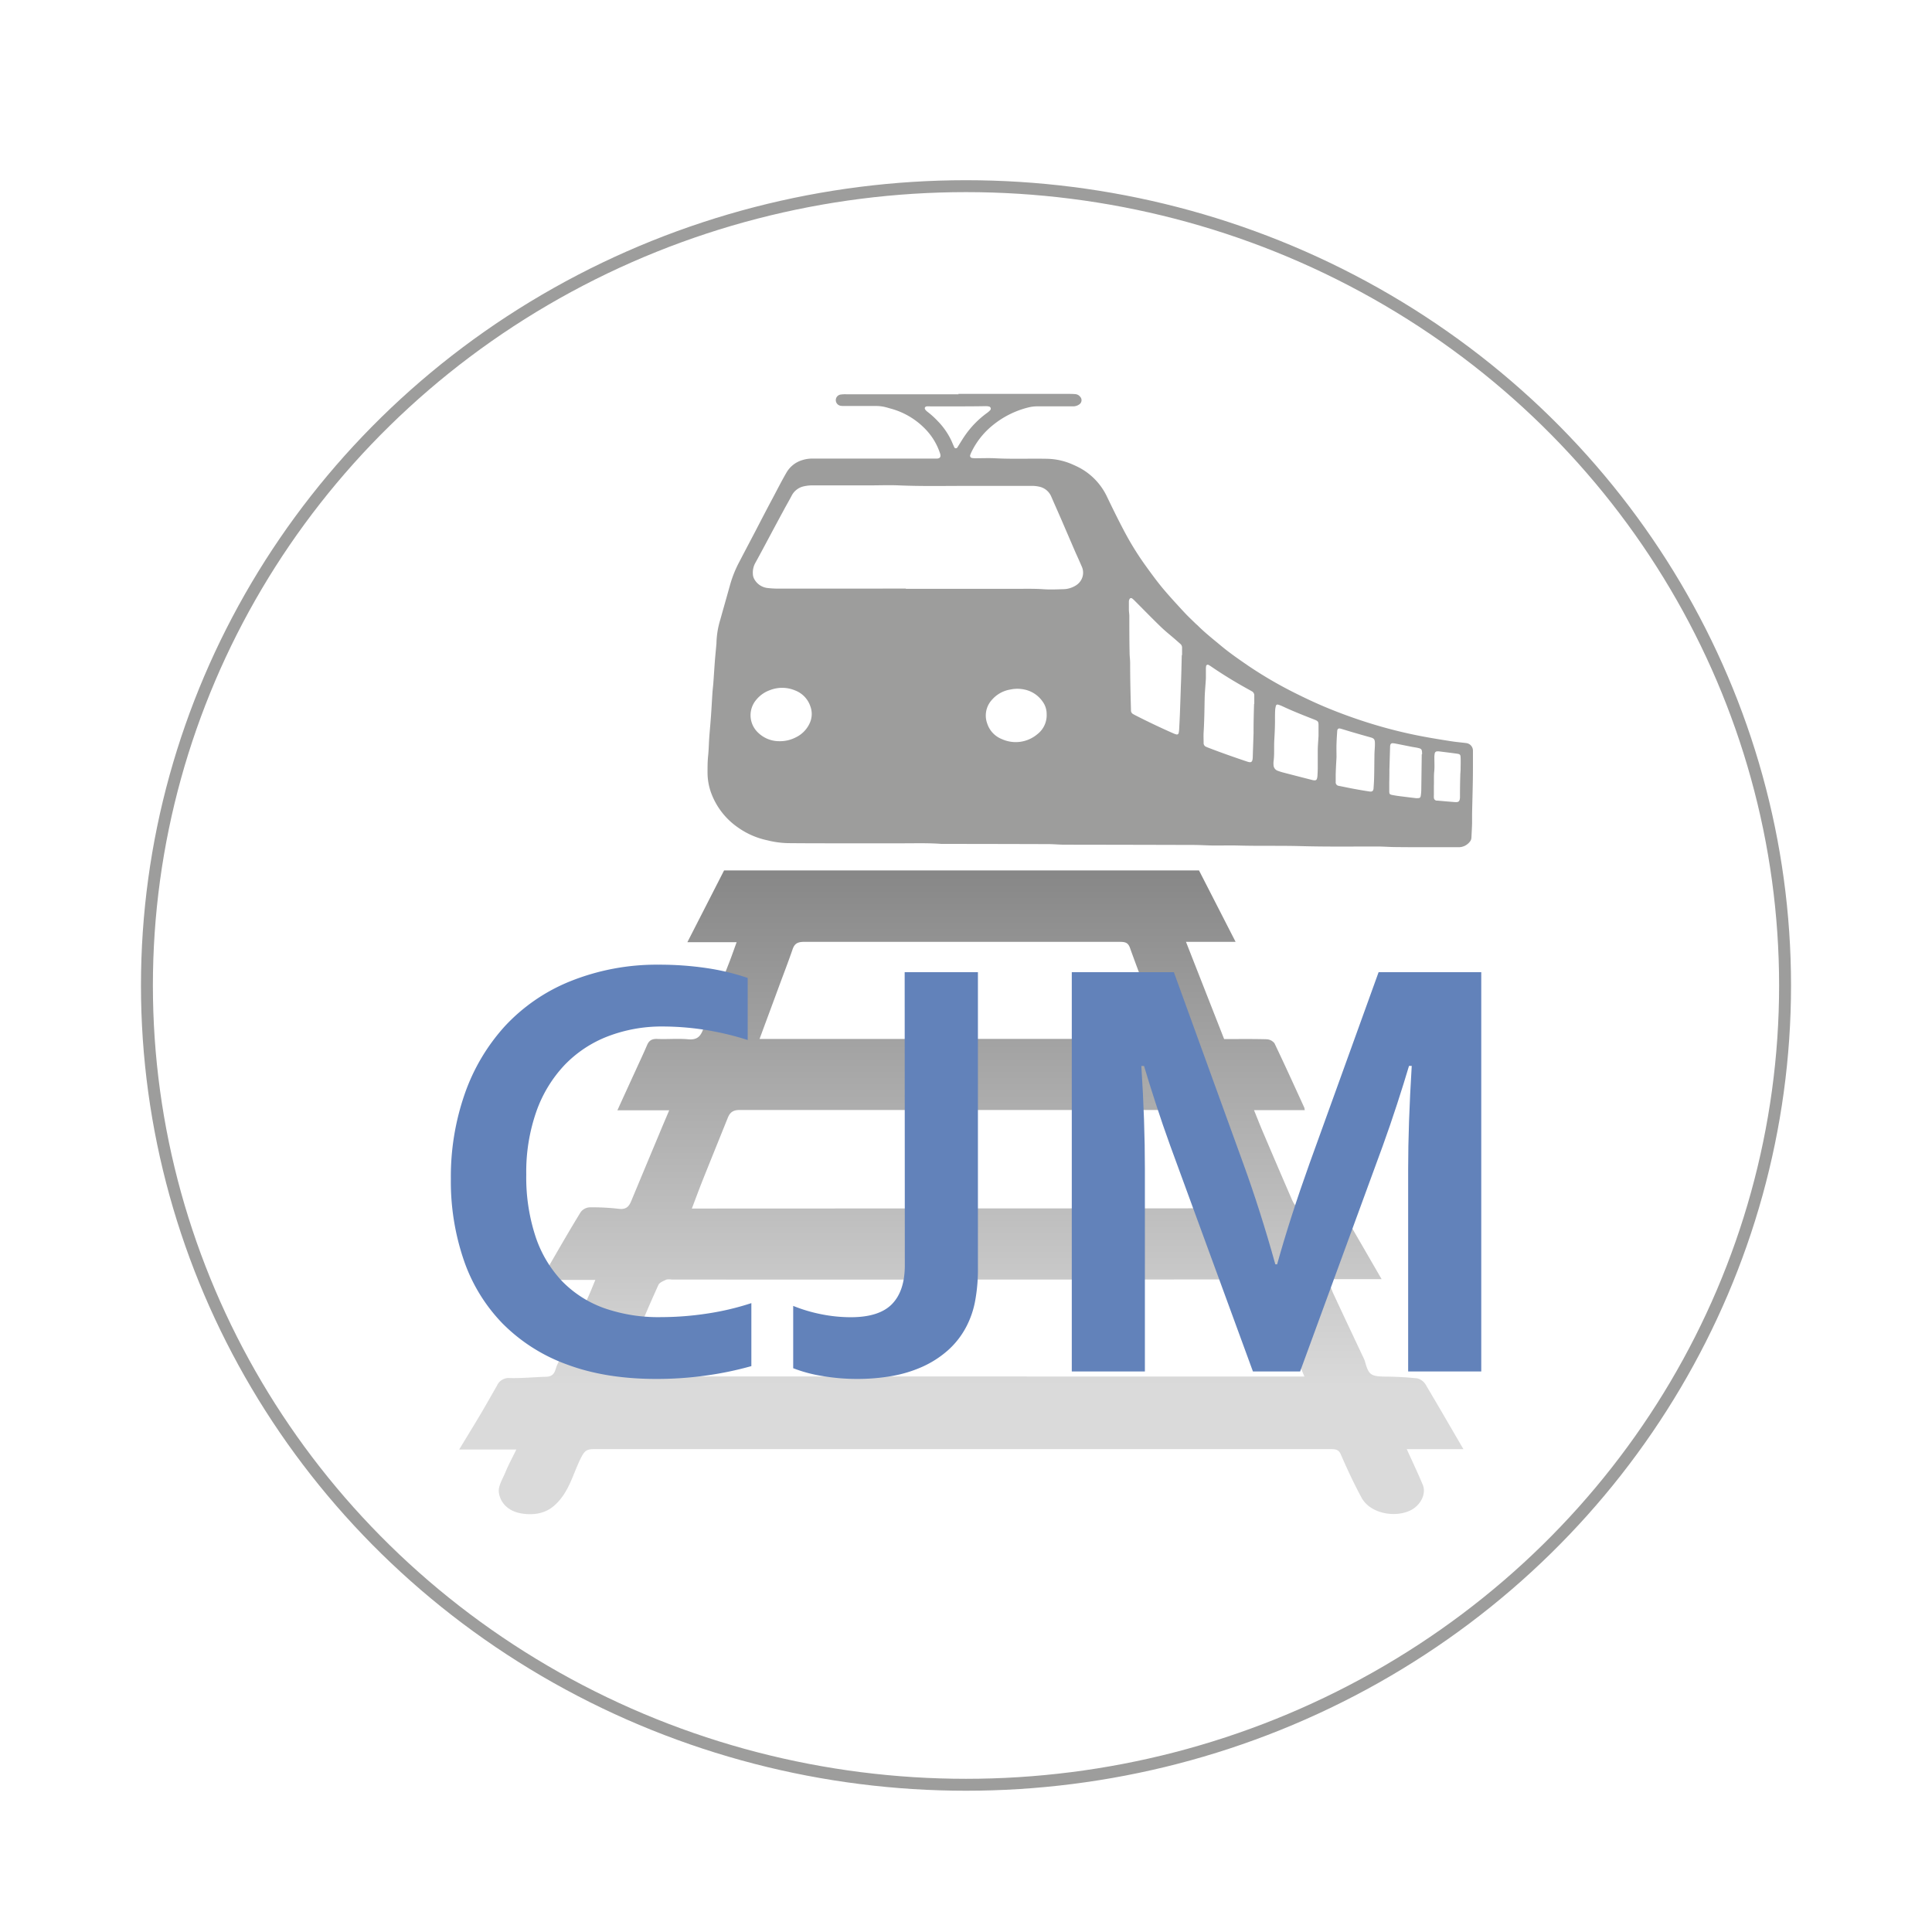
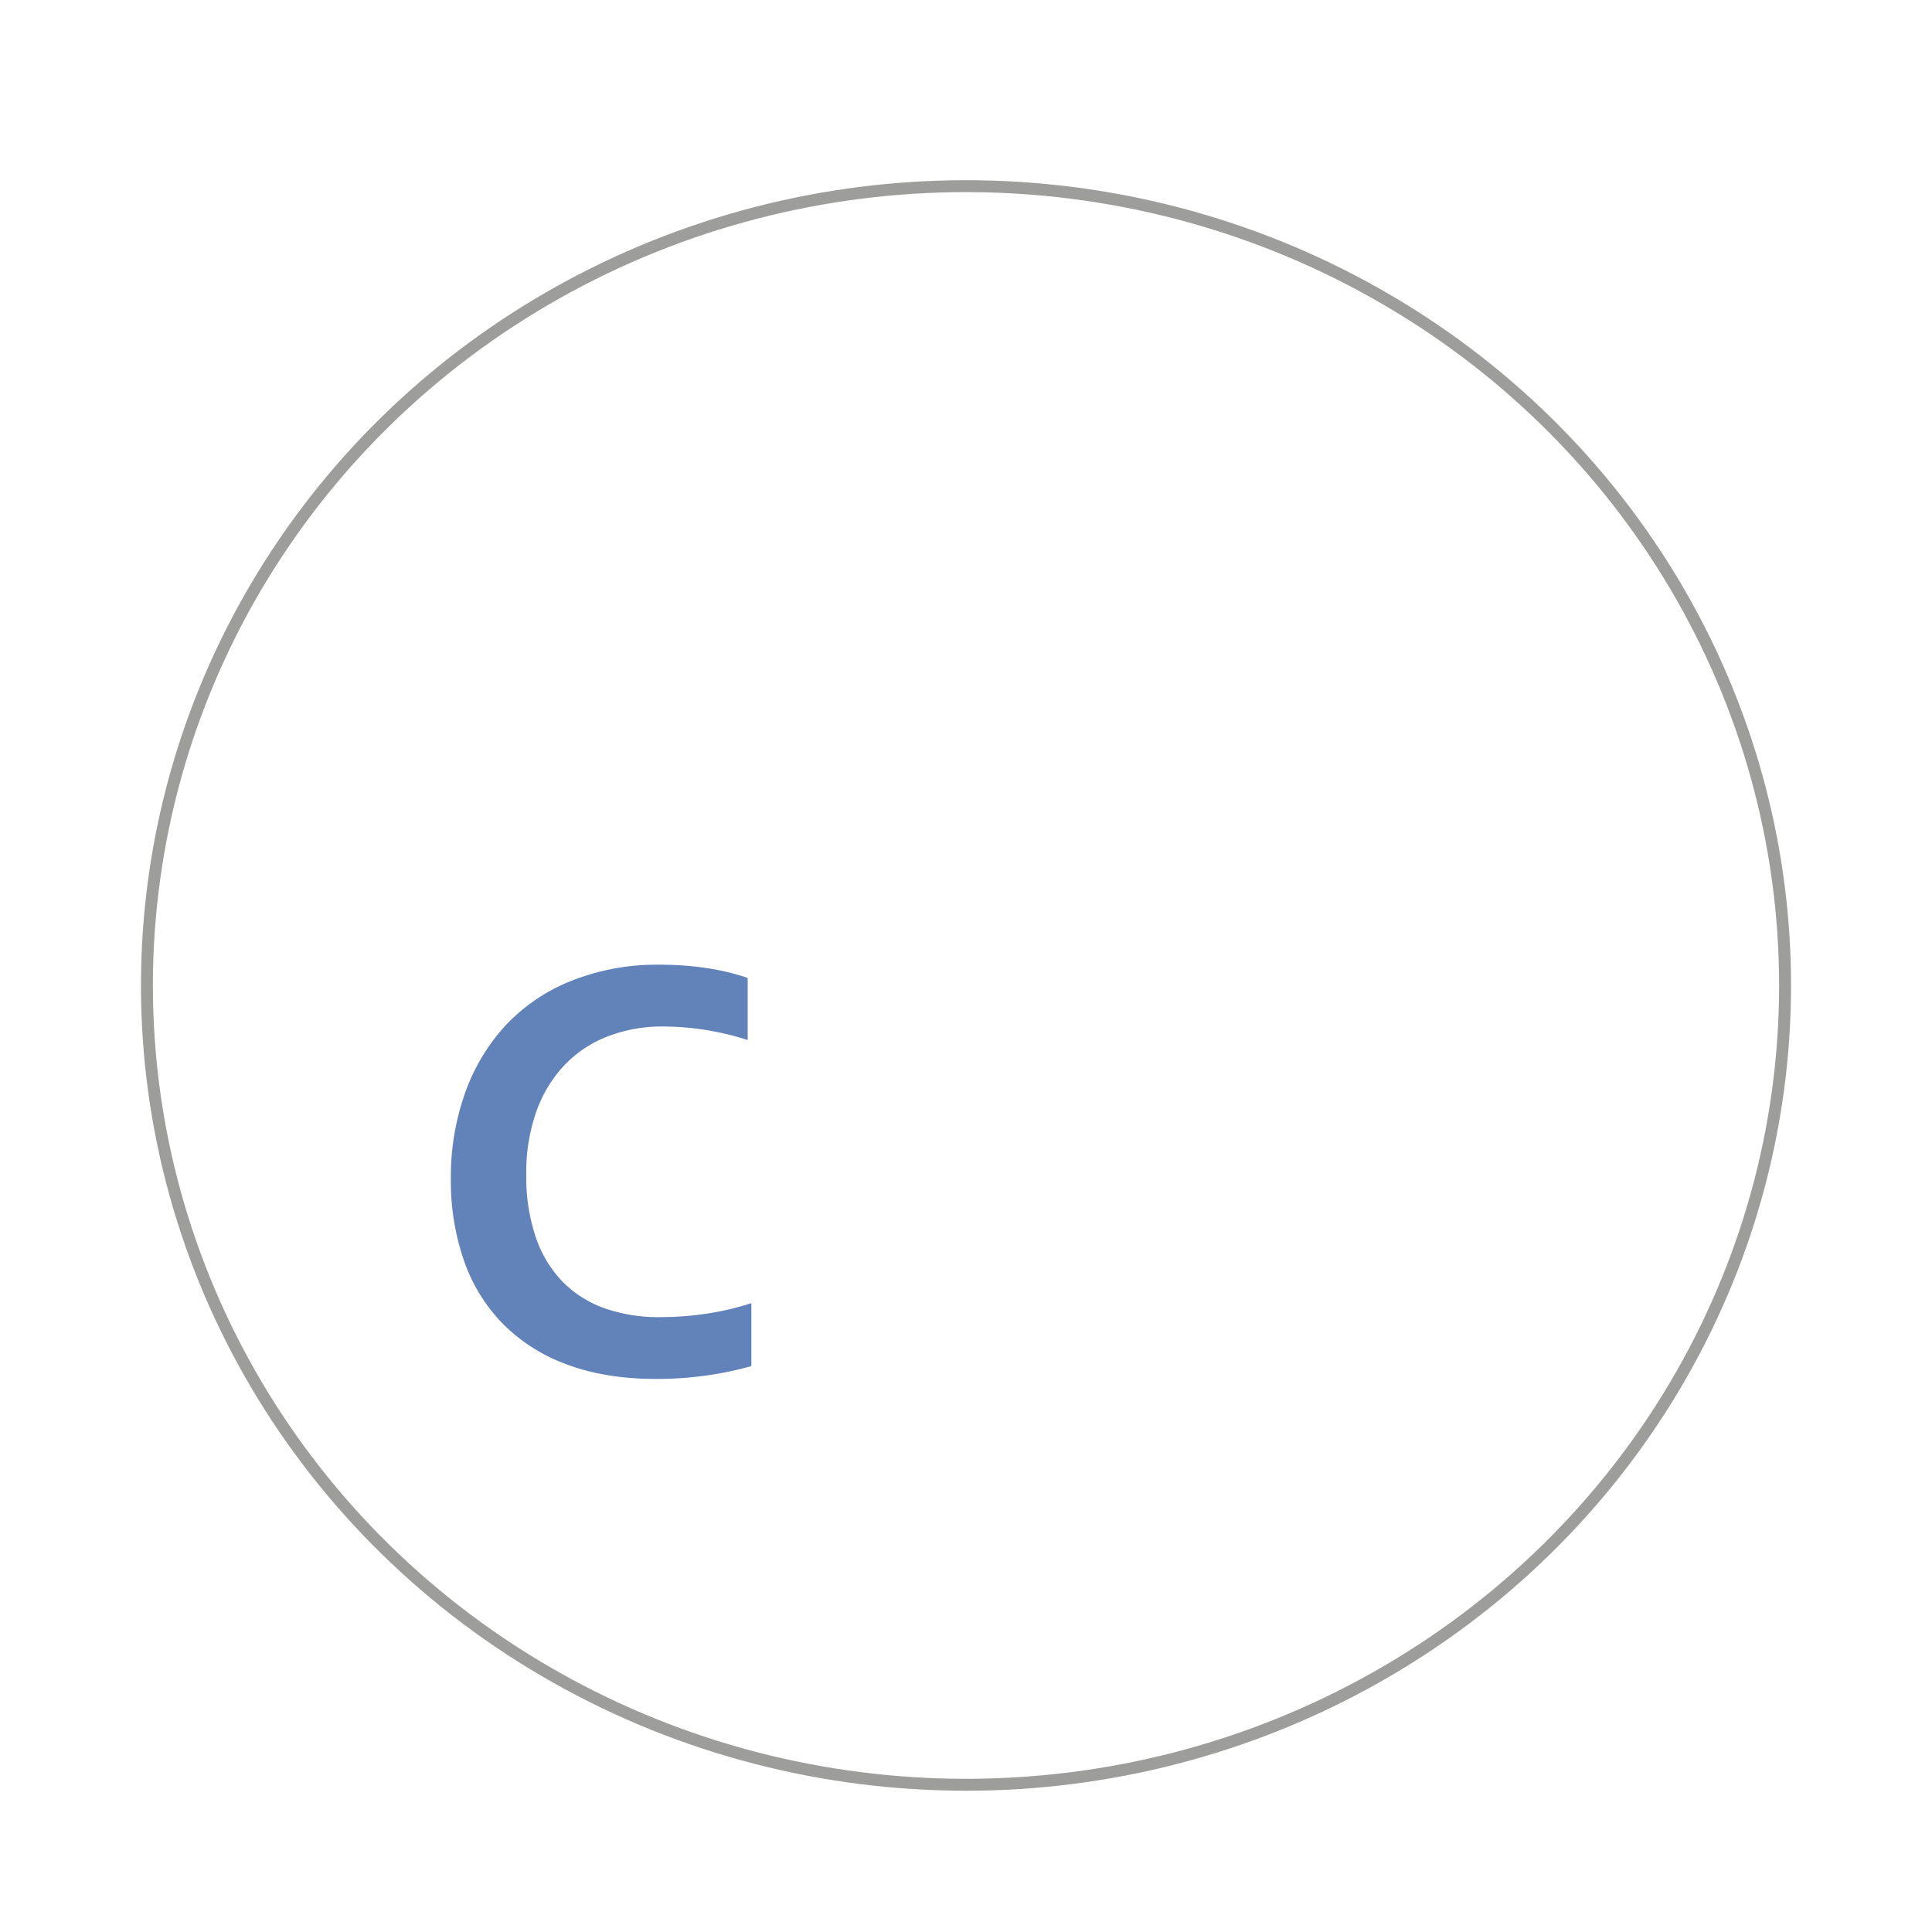
<svg xmlns="http://www.w3.org/2000/svg" viewBox="0 0 648 648">
  <defs>
    <style>.a{fill:none;stroke:#9d9d9c;stroke-miterlimit:10;stroke-width:4px;}.b{fill:#9d9d9c;}.c{fill:url(#a);}.d{fill:#6282ba;}</style>
    <linearGradient id="a" x1="322.41" y1="507.84" x2="322.41" y2="291.91" gradientUnits="userSpaceOnUse">
      <stop offset="0.2" stop-color="#dadada" />
      <stop offset="1" stop-color="#878787" />
    </linearGradient>
  </defs>
  <title>cjm_logo</title>
  <ellipse class="a" cx="324" cy="330.53" rx="274.72" ry="268.09" />
-   <path class="b" d="M321.44,132.11h36.47c.91,0,1.82,0,2.72.08a2.25,2.25,0,0,1,1.64.86,1.69,1.69,0,0,1-.31,2.61,3.51,3.51,0,0,1-1.91.63c-.36,0-.73,0-1.09,0-3.68,0-7.35,0-11,0a12.42,12.42,0,0,0-3.1.38,30.51,30.51,0,0,0-11.94,6,26.12,26.12,0,0,0-6.94,8.64,11.34,11.34,0,0,0-.54,1.24.74.74,0,0,0,.54,1.05,6.22,6.22,0,0,0,1.22.1c2.13,0,4.27-.09,6.39,0,5.9.32,11.79.06,17.68.18a22.1,22.1,0,0,1,8.69,2,25.66,25.66,0,0,1,3.38,1.74,21.41,21.41,0,0,1,7.87,8.81c1.86,3.88,3.76,7.75,5.77,11.56a98.54,98.54,0,0,0,7.21,11.68c1.86,2.58,3.73,5.15,5.75,7.59,1.16,1.4,2.37,2.75,3.58,4.1,1.37,1.51,2.73,3,4.14,4.5,1.1,1.15,2.26,2.23,3.39,3.34.2.19.42.35.61.54,2.44,2.45,5.15,4.58,7.8,6.79,2.89,2.42,6,4.56,9.09,6.69a138.58,138.58,0,0,0,16.7,9.67c3.21,1.59,6.45,3.1,9.76,4.47q6.36,2.63,12.89,4.73,7.13,2.3,14.43,3.92c4.73,1.06,9.51,1.84,14.3,2.59,1.52.24,3.06.38,4.59.56l.54.07a2.56,2.56,0,0,1,2.27,2.62c0,1.32,0,2.63,0,3.95,0,2.4,0,4.81-.06,7.21-.06,3.31-.16,6.61-.23,9.92,0,1.09,0,2.18,0,3.26-.05,1.59-.14,3.17-.22,4.75a2.27,2.27,0,0,1-.62,1.48,4.74,4.74,0,0,1-3.68,1.74c-3.13,0-6.26,0-9.39,0-3.86,0-7.71,0-11.57-.05-2.08,0-4.16-.18-6.24-.19-8.58,0-17.16.11-25.72-.13-7-.19-14.06,0-21.08-.2-2.54-.06-5.08,0-7.62,0s-4.8-.18-7.2-.19q-21.7-.06-43.41-.09c-1.72,0-3.44-.18-5.16-.19q-18-.06-36.06-.07c-4.39-.34-8.79-.19-13.19-.2-7.17,0-14.33,0-21.5,0-5.62,0-11.25,0-16.87-.06a31.06,31.06,0,0,1-6.85-.95,26.48,26.48,0,0,1-9.9-4.34,24.26,24.26,0,0,1-8.79-11.16,20,20,0,0,1-1.36-7.17c0-1.91,0-3.81.2-5.71s.23-3.89.36-5.83.32-3.88.47-5.82c.09-1.18.18-2.35.25-3.53.13-2,.24-4.07.38-6.11.07-1,.21-2.07.29-3.11.18-2.48.33-5,.52-7.45.13-1.67.3-3.34.45-5,0-.27.07-.54.07-.81a29.05,29.05,0,0,1,1.3-8c1.09-3.93,2.22-7.85,3.31-11.78a39,39,0,0,1,3.11-7.67c1.78-3.42,3.58-6.83,5.37-10.24,2-3.86,4-7.72,6.06-11.56,1.42-2.69,2.8-5.4,4.31-8a9.14,9.14,0,0,1,5.31-4.22,10.93,10.93,0,0,1,3.47-.52q20.2,0,40.42,0c.45,0,.91,0,1.36,0,.94-.08,1.26-.53,1.06-1.47a4.51,4.51,0,0,0-.17-.52,21,21,0,0,0-4.49-7.53,25.27,25.27,0,0,0-12.21-7.31c-.43-.12-.87-.26-1.31-.37a13.05,13.05,0,0,0-3.35-.44c-3.54,0-7.08,0-10.62,0a7.13,7.13,0,0,1-1.22-.06,1.92,1.92,0,0,1-1.65-1.58,1.89,1.89,0,0,1,1.69-2.21,10.45,10.45,0,0,1,1.77-.08h37.69Zm-17.62,65.3v.08h8.7c9.66,0,19.32,0,29,0,2.76,0,5.52-.06,8.29.13,2.21.16,4.44.07,6.66,0a8.15,8.15,0,0,0,4.5-1.34,5.08,5.08,0,0,0,2.16-3,5,5,0,0,0-.32-3.31c-.65-1.5-1.31-3-2-4.49l-5-11.6c-1.05-2.41-2.12-4.81-3.17-7.22a5.63,5.63,0,0,0-4.24-3.46,10.85,10.85,0,0,0-1.88-.23c-7.48,0-15,0-22.45,0s-15,.16-22.57-.17c-3.35-.14-6.71,0-10.06,0q-9.46,0-18.91,0a12.25,12.25,0,0,0-2.7.27,6,6,0,0,0-4.25,3.08c-.78,1.49-1.62,2.94-2.42,4.41q-2.27,4.18-4.51,8.38c-1.76,3.28-3.49,6.57-5.29,9.82a6.68,6.68,0,0,0-.84,3.78,3.61,3.61,0,0,0,.4,1.56,5.8,5.8,0,0,0,4.52,3.12,32.45,32.45,0,0,0,4.07.21Q282.66,197.43,303.82,197.41Zm92.55,22.33h.1c0-.82,0-1.63,0-2.45a1.62,1.62,0,0,0-.57-1.32l-1.84-1.62c-1.58-1.36-3.22-2.66-4.72-4.11-3-2.9-5.9-5.89-8.85-8.84a6.14,6.14,0,0,0-.82-.71.56.56,0,0,0-.81.23,2,2,0,0,0-.23.77c0,.91,0,1.82,0,2.72,0,.72.14,1.44.15,2.17,0,4.12,0,8.25.09,12.38,0,1.13.18,2.26.18,3.39,0,5.21.13,10.42.28,15.63a2.44,2.44,0,0,1,0,.27,1.35,1.35,0,0,0,.7,1.24c.2.12.39.23.59.33q6.36,3.26,12.9,6.14a6.18,6.18,0,0,0,1,.36.62.62,0,0,0,.82-.51,8.6,8.6,0,0,0,.16-1.34c.1-1.81.19-3.62.26-5.43.1-2.86.21-5.71.29-8.56C396.21,226.9,396.28,223.32,396.37,219.74Zm24.25,16.34h.07c0-.91,0-1.81,0-2.72a1.55,1.55,0,0,0-.89-1.54l-.59-.34c-4.42-2.41-8.7-5-12.87-7.85a9.32,9.32,0,0,0-1-.62.55.55,0,0,0-.81.44,6.46,6.46,0,0,0-.07,1.08c0,1,0,2,0,3-.13,2.35-.38,4.69-.42,7-.07,3.71-.11,7.42-.34,11.12-.07,1.18,0,2.36,0,3.54a1.3,1.3,0,0,0,.82,1.28l.5.22c4.34,1.68,8.74,3.23,13.16,4.71,1.36.46,1.93.43,2-1.44.08-2.71.18-5.43.27-8.14C420.43,242.59,420.52,239.33,420.62,236.08Zm21.62,10.78h0c0-1.18,0-2.36,0-3.54s-.11-1.46-1.28-1.92c-3.71-1.46-7.42-2.9-11-4.6a9.27,9.27,0,0,0-1.28-.46.56.56,0,0,0-.74.41,7.31,7.31,0,0,0-.25,1.46c-.05,1.13-.06,2.27-.05,3.4,0,2.22-.11,4.43-.24,6.64-.13,2.4.08,4.8-.25,7.19a5.67,5.67,0,0,0,0,1.09,2.09,2.09,0,0,0,1.43,2c.55.2,1.11.39,1.68.54q4.92,1.29,9.86,2.54a3.1,3.1,0,0,0,.8.12.74.74,0,0,0,.8-.59,4.21,4.21,0,0,0,.16-.93c.05-.86.09-1.72.1-2.58,0-1.86,0-3.71,0-5.57S442.14,248.58,442.24,246.86ZM261.4,248.6a11.53,11.53,0,0,0,5.5-1.28,9.72,9.72,0,0,0,4.78-5,7.34,7.34,0,0,0,.11-5.43,8.65,8.65,0,0,0-5.12-5.32,11.23,11.23,0,0,0-8.47-.08,10.42,10.42,0,0,0-4.5,3.16,8,8,0,0,0,.48,11A10.14,10.14,0,0,0,261.4,248.6Zm89.65-9.1a7,7,0,0,0-1.39-4.24,9.81,9.81,0,0,0-6.13-4,11.09,11.09,0,0,0-4.59,0,10.37,10.37,0,0,0-6.19,3.4,7.79,7.79,0,0,0-1.6,8.11,8.39,8.39,0,0,0,4.93,5.15,11.24,11.24,0,0,0,11.89-1.7A8,8,0,0,0,351.05,239.5ZM448,259.72h0c0,.86,0,1.72,0,2.58a1.16,1.16,0,0,0,1,1.27c.21.06.44.08.66.13,1.6.32,3.19.66,4.79.95s3.21.57,4.82.81c1,.16,1.37-.17,1.43-1.12.08-1.22.17-2.44.19-3.66.06-2.4.06-4.8.1-7.2,0-1.13.11-2.26.16-3.39,0-.31,0-.63,0-1-.06-1.15-.34-1.46-1.49-1.78-2.09-.58-4.17-1.18-6.26-1.79-1.26-.36-2.51-.78-3.77-1.13-.69-.19-1.07.08-1.12.77-.1,1.44-.19,2.89-.24,4.33s0,3,0,4.49C448.16,255.93,448.05,257.82,448,259.72Zm28.9-6.71h.07c0-.18,0-.36,0-.54-.07-1.16-.23-1.36-1.41-1.62-.66-.15-1.33-.23-2-.36-1.82-.35-3.63-.73-5.45-1.08a6.63,6.63,0,0,0-1.08-.13.72.72,0,0,0-.7.55,2.44,2.44,0,0,0-.09.66q-.12,3.87-.23,7.74c0,1.35,0,2.71-.05,4.07,0,1,0,2,0,3s.12,1.17,1.1,1.36c.8.15,1.61.28,2.42.38,1.79.23,3.59.45,5.38.66a3.84,3.84,0,0,0,.68,0c.68,0,.91-.21,1-.85a15,15,0,0,0,.16-1.76Q476.78,259.05,476.86,253ZM321.16,136.3h-9.1a10,10,0,0,0-1.22,0c-.67.09-.87.66-.42,1.19a4.56,4.56,0,0,0,.79.73,27.9,27.9,0,0,1,3.3,3,24.16,24.16,0,0,1,4.45,6.29c.34.69.6,1.41.93,2.11.14.31.23.74.69.73s.59-.37.78-.68c.72-1.14,1.42-2.31,2.18-3.43a31.51,31.51,0,0,1,7.53-7.75,6.67,6.67,0,0,0,1-.87.75.75,0,0,0-.36-1.28,4.83,4.83,0,0,0-1.21-.11C327.41,136.29,324.29,136.3,321.16,136.3ZM480.93,263.53v3a7.47,7.47,0,0,0,0,1,1,1,0,0,0,.93,1l.27,0c2,.17,4,.36,5.95.5,1.17.08,1.51-.28,1.6-1.49,0-.13,0-.27,0-.41q0-3.47.1-6.93c0-.72.1-1.44.11-2.16,0-1.32.07-2.63,0-3.94,0-1-.26-1.17-1.21-1.31-2-.28-4-.52-6.05-.78a3.25,3.25,0,0,0-.54,0,.83.83,0,0,0-.88.7,7.42,7.42,0,0,0-.12,1.34c0,1.59.11,3.19-.05,4.76S481,262,480.93,263.53Z" />
-   <path class="c" d="M490.84,486.06h-19c1.89,4.19,3.75,8.06,5.38,12,1.22,3-.76,6.74-3.92,8.41-5.09,2.67-13.66,1.36-16.66-4.19-2.54-4.72-4.81-9.57-6.92-14.45-.75-1.74-1.9-1.79-3.54-1.79q-33,0-66.08,0-90.45,0-180.91,0c-2.37,0-3.13.62-4.19,2.66-2.86,5.5-4,11.81-9.12,16.3-3,2.66-6.91,3.27-10.92,2.63-4.33-.69-7.11-3.41-7.64-7-.31-2.13,1.23-4.52,2.16-6.73,1-2.51,2.36-4.95,3.7-7.72H154c2.63-4.34,5.08-8.32,7.46-12.34,1.77-3,3.44-6,5.18-9A4.32,4.32,0,0,1,171,462.2c4.07.11,8.14-.32,12.22-.43,3.05-.08,2.95-2.54,3.67-4,3.64-7.53,7-15.18,10.4-22.79.81-1.78,1.52-3.6,2.39-5.69H181.63c1.35-2.49,2.48-4.66,3.71-6.78,3.1-5.35,6.19-10.71,9.45-16a4.08,4.08,0,0,1,2.89-1.56,75.38,75.38,0,0,1,9.86.49c2.55.31,3.45-.86,4.17-2.59q4.74-11.4,9.51-22.79c1-2.44,2.06-4.88,3.23-7.65H207.07c2.18-4.78,4.22-9.24,6.26-13.69,1.25-2.75,2.55-5.48,3.73-8.25.63-1.47,1.6-2.1,3.48-2,3.42.14,6.88-.2,10.27.11,3.21.3,4.21-1.19,5.06-3.41,2.86-7.51,5.85-15,8.76-22.48.83-2.15,1.58-4.32,2.44-6.68H230.55l12.31-24.07H402.15l12.27,23.95H397.78l12.8,32.62c4.86,0,9.55-.07,14.24.06a3.58,3.58,0,0,1,2.64,1.34c3.43,7.16,6.7,14.38,10,21.59a3.53,3.53,0,0,1,.14.85h-17c1.16,2.86,2.17,5.46,3.27,8q4.63,10.89,9.34,21.77c1.41,3.29,2.73,3.79,6.69,3.22a65.29,65.29,0,0,1,8.4-.43,2.37,2.37,0,0,1,1.68,1c4.44,7.57,8.82,15.17,13.41,23.11h-18c.7,1.88,1.15,3.42,1.82,4.88,3.42,7.35,6.89,14.69,10.34,22a7.31,7.31,0,0,1,.39,1.2c1.2,4.09,1.93,4.53,6.68,4.62a106.9,106.9,0,0,1,10.75.59,4.64,4.64,0,0,1,2.82,2.12C482.39,471.5,486.48,478.59,490.84,486.06Zm-53.33-24.37c-2.36-5.5-4.55-10.7-6.85-15.88-2-4.48-4.51-8.82-6-13.43-.86-2.69-2.08-3.26-4.94-3.26q-97.22.09-194.44.05a4.79,4.79,0,0,0-1.74,0c-1,.46-2.33,1-2.68,1.74-2.89,6.33-5.57,12.74-8.33,19.13-1.64,3.81-3.31,7.62-5,11.62Zm-24.92-56.42a3.4,3.4,0,0,0,0-1.12c-4-10-8.11-20-12.07-30-.66-1.67-1.8-1.86-3.51-1.86q-74.43,0-148.86,0c-2.35,0-3.29.86-4,2.51-2.87,7.14-5.77,14.28-8.63,21.44-1.18,3-2.27,5.95-3.47,9.11Zm-22.44-56.83c-.82-2.47-1.51-4.75-2.34-7-2.94-7.85-6-15.66-8.82-23.54-.67-1.9-1.81-2-3.62-2q-52.85,0-105.7,0c-2.29,0-3.23.72-3.84,2.52-1.37,4-2.92,8-4.4,12-2.2,6-4.42,11.94-6.67,18.05Z" />
  <path class="d" d="M222.35,344.29a50.41,50.41,0,0,0-18.47,3.3,40.05,40.05,0,0,0-14.51,9.61,44,44,0,0,0-9.46,15.56,61.19,61.19,0,0,0-3.4,21.18,63.43,63.43,0,0,0,3.1,20.77,40,40,0,0,0,8.91,15,37.16,37.16,0,0,0,14.16,9.06,55,55,0,0,0,19,3,103.49,103.49,0,0,0,15.52-1.2,89.64,89.64,0,0,0,14.81-3.5V458.2a113.76,113.76,0,0,1-15.12,3.15,119.08,119.08,0,0,1-16.81,1.15q-17,0-29.93-4.85a58.34,58.34,0,0,1-21.57-13.72,56.87,56.87,0,0,1-13-21.22,81.41,81.41,0,0,1-4.36-27.27A84.23,84.23,0,0,1,155.84,367a66,66,0,0,1,13.41-22.72,60.92,60.92,0,0,1,21.92-15.12,77.63,77.63,0,0,1,29.78-5.6,107.56,107.56,0,0,1,16.12,1.15A78.44,78.44,0,0,1,250.78,328v20.82a97,97,0,0,0-14.92-3.5A93.62,93.62,0,0,0,222.35,344.29Z" />
-   <path class="d" d="M303.43,326.07H328v99a58.31,58.31,0,0,1-.95,11.36,30.66,30.66,0,0,1-2.85,8.36,27.86,27.86,0,0,1-6.31,8.15,33.79,33.79,0,0,1-8.6,5.51,43.29,43.29,0,0,1-10.31,3.1,67.52,67.52,0,0,1-11.42.95,68.86,68.86,0,0,1-11.86-1,47.08,47.08,0,0,1-9.66-2.6V438a51.75,51.75,0,0,0,9.41,2.8,50.25,50.25,0,0,0,9.91,1q9.51,0,13.81-4.4t4.31-13Z" />
-   <path class="d" d="M428.35,424.06q4.41-15.81,10.91-33.93l23.13-64.06h34.43V460H472.3V392.13q0-14.91,1.2-34.63h-.91c-1.13,3.8-2.46,8.08-4,12.81s-3.14,9.41-4.8,14L436.06,460H420.24l-27.72-75.67q-2.5-6.91-4.81-14c-1.53-4.73-2.87-9-4-12.81h-.9Q384,376,384,392v68H359.48V326.07h34.24l23.12,63.76q5.81,15.92,10.91,34.23Z" />
</svg>